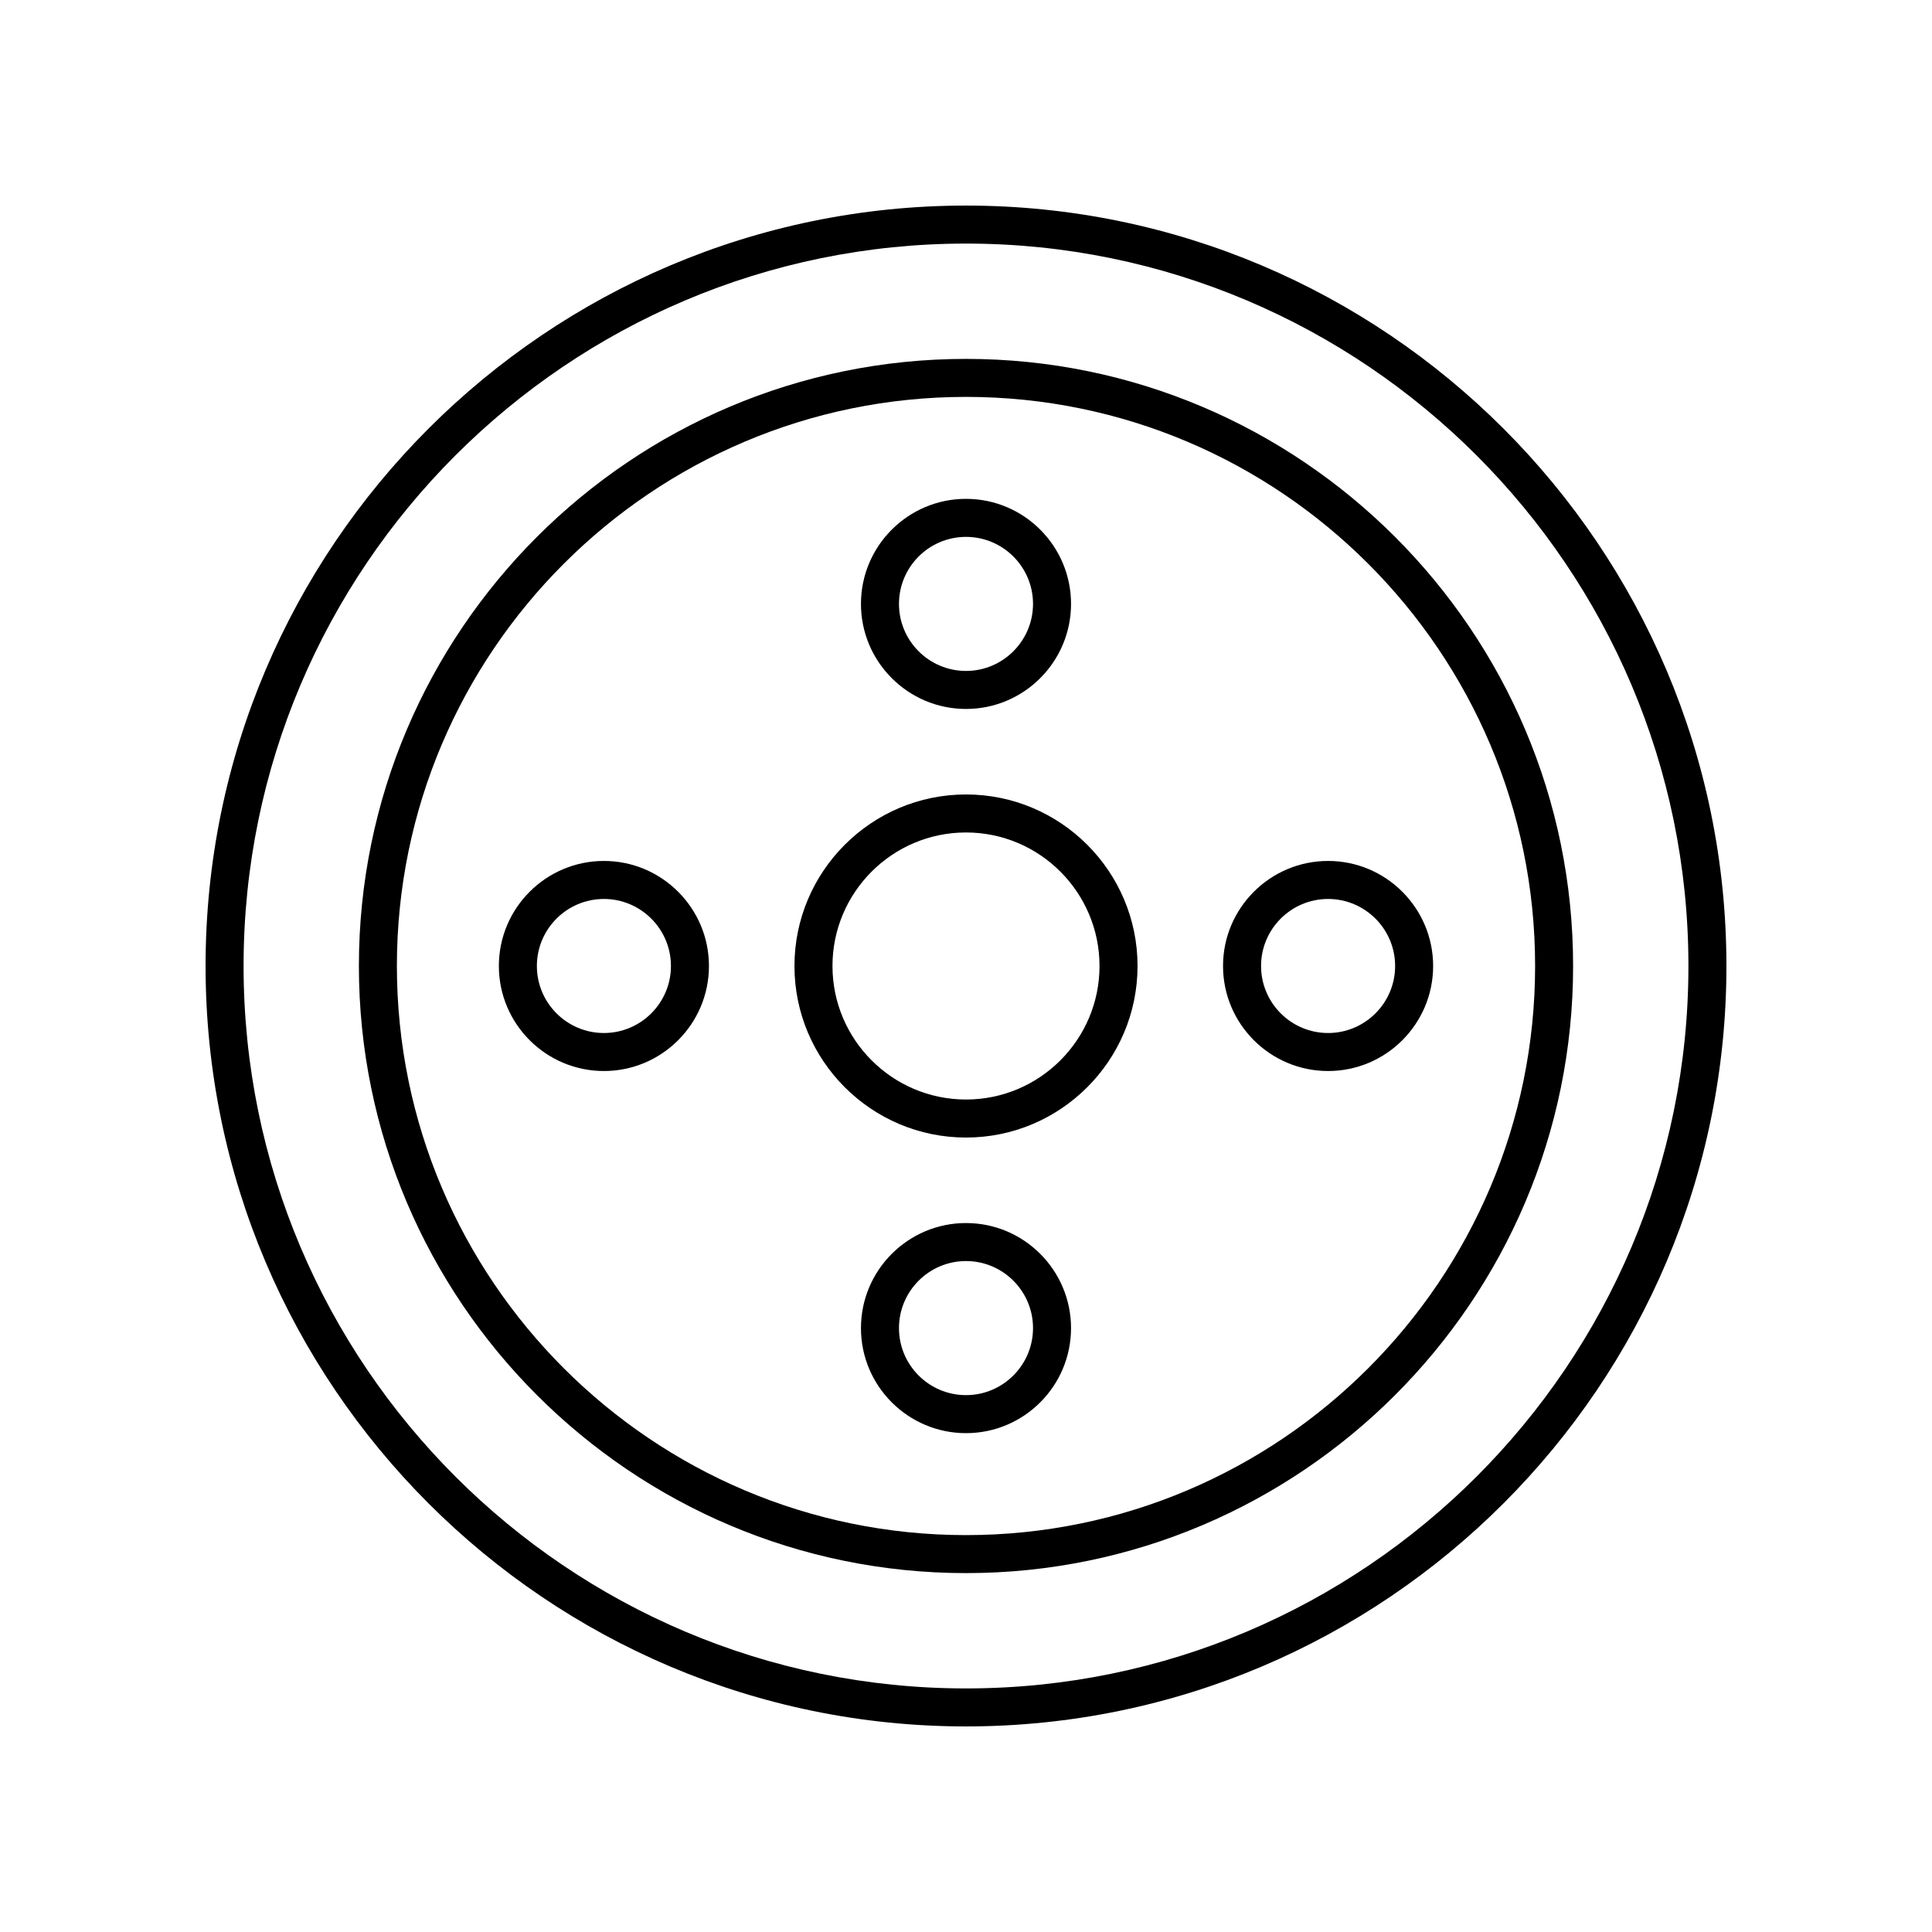
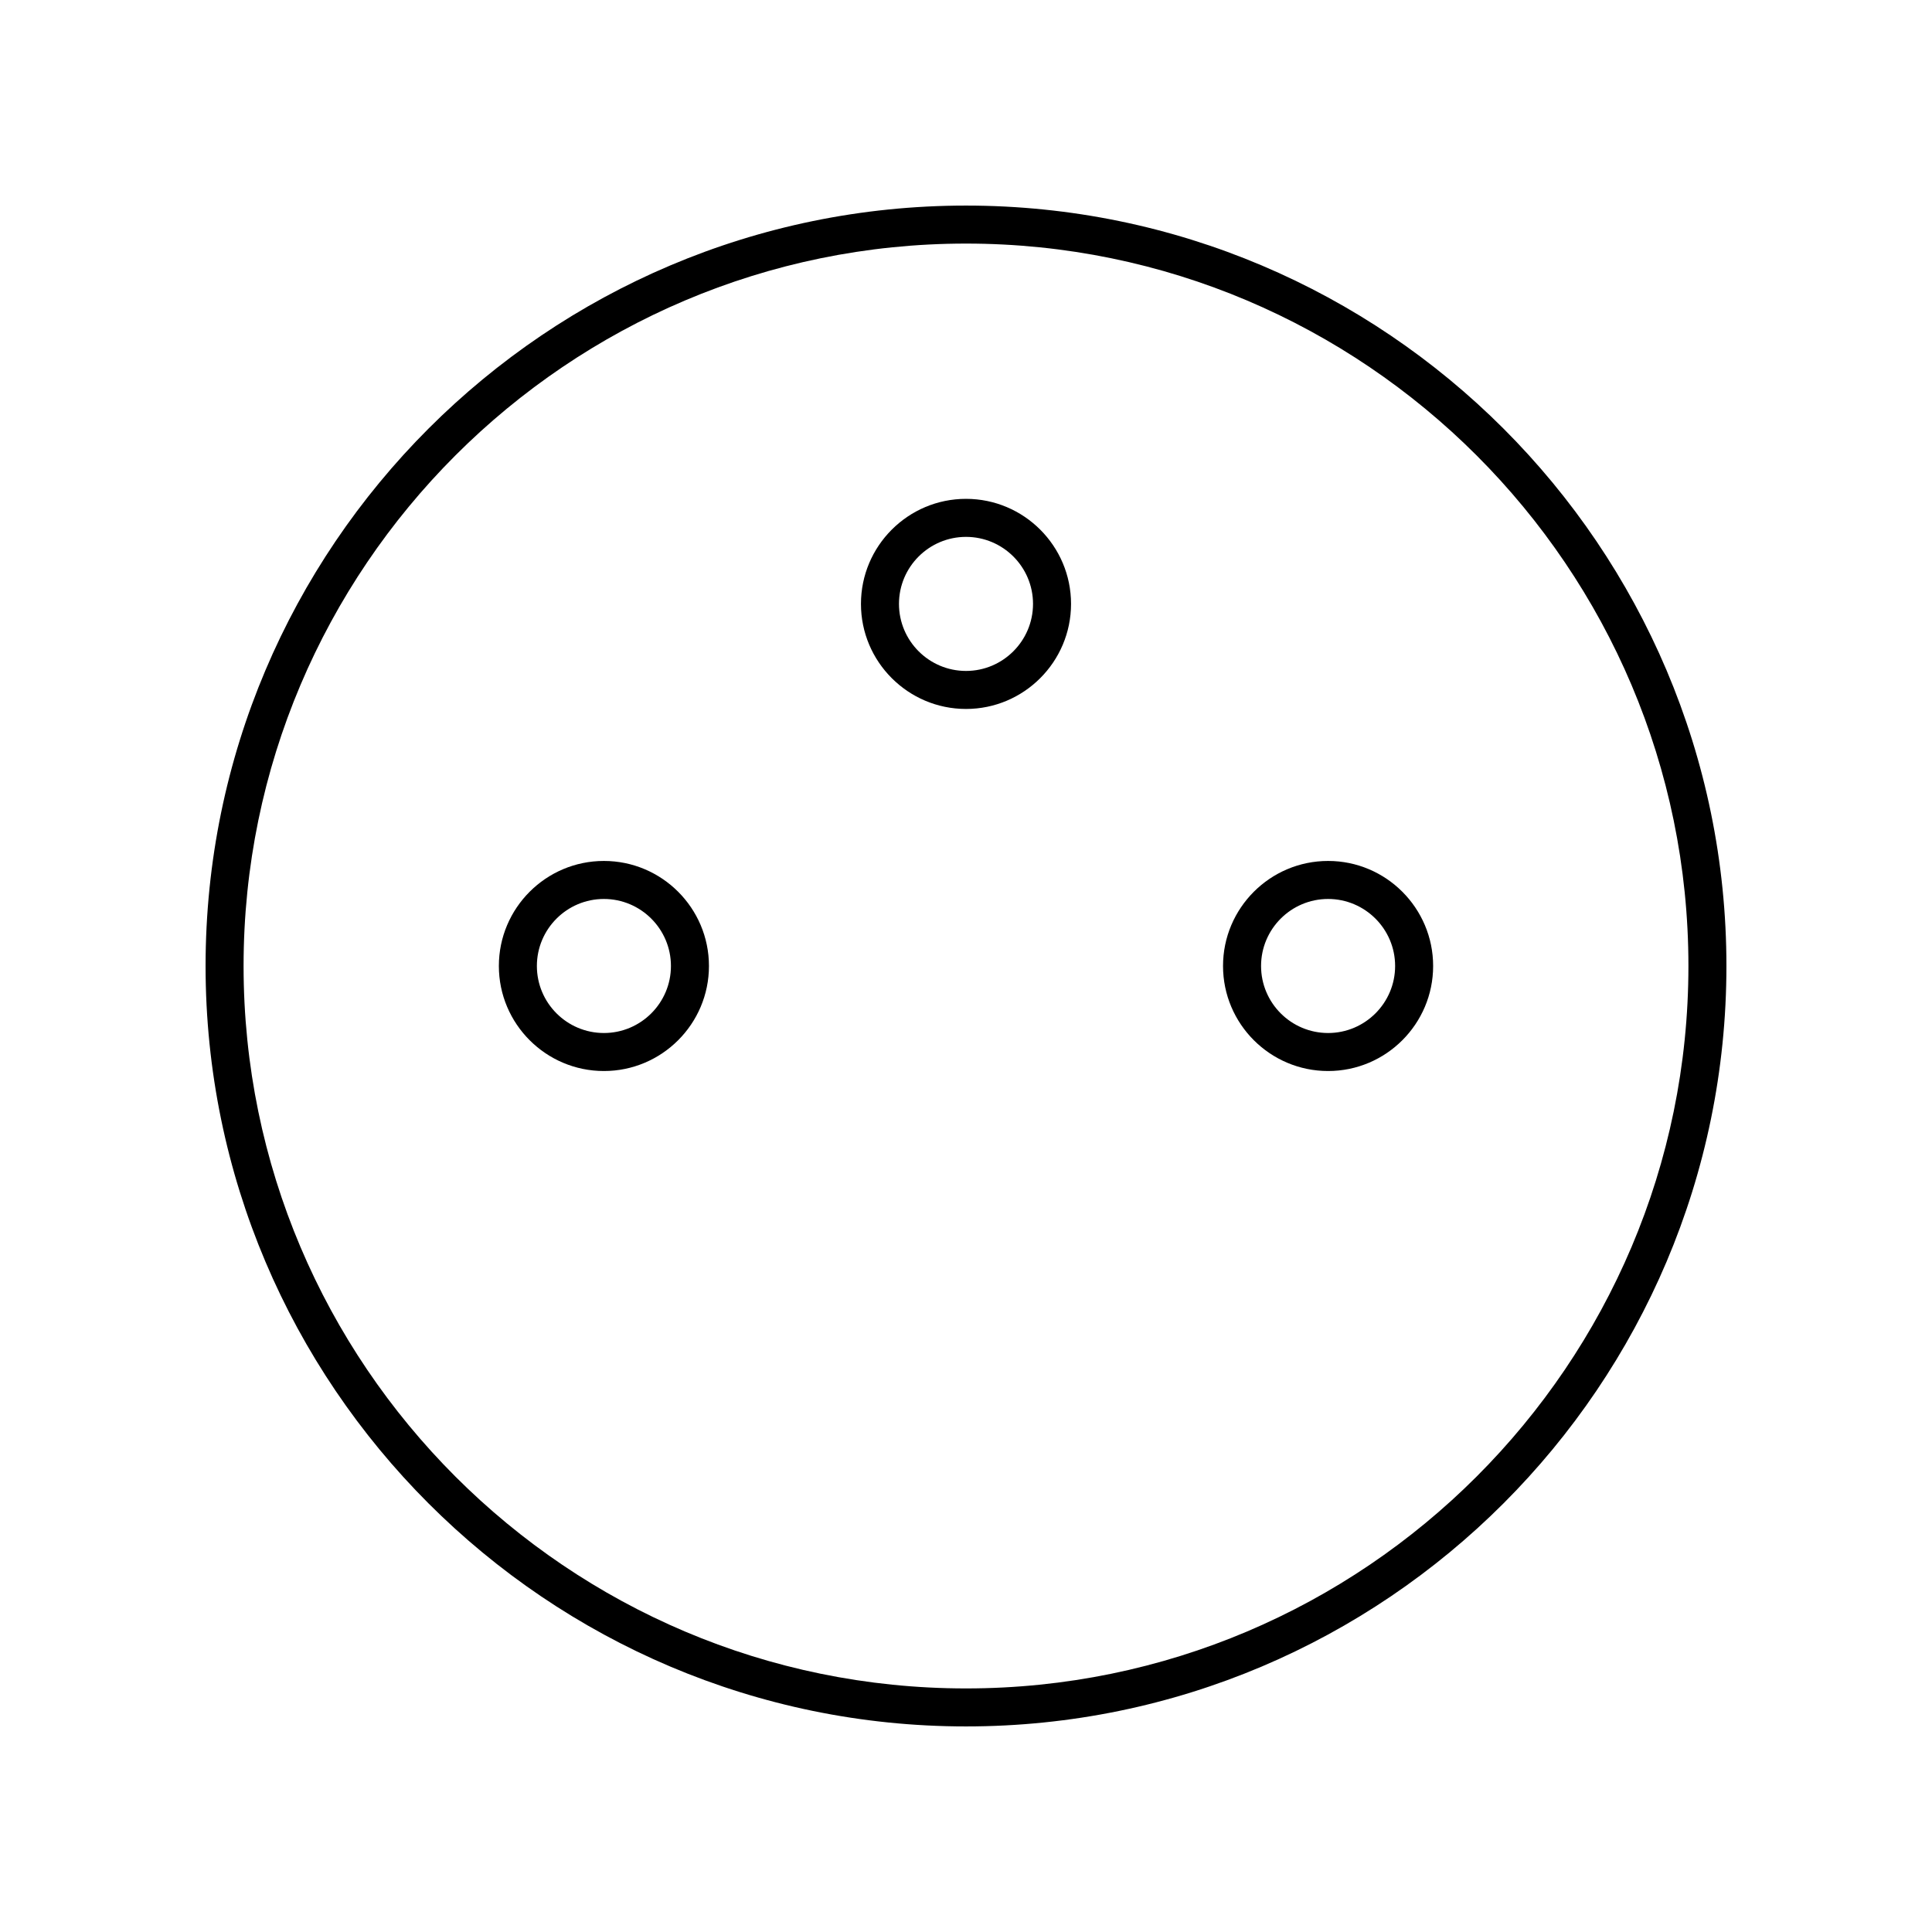
<svg xmlns="http://www.w3.org/2000/svg" fill="#000000" width="800px" height="800px" version="1.1" viewBox="144 144 512 512">
  <g>
    <path d="m400 198.48c-111.12 0-201.52 90.406-201.52 201.52s90.406 201.52 201.52 201.52 201.52-90.406 201.52-201.52c0-111.12-90.406-201.52-201.52-201.52zm0 392.97c-105.56 0-191.45-85.883-191.45-191.45 0-105.56 85.883-191.45 191.45-191.45 105.56 0 191.45 85.883 191.45 191.45-0.004 105.57-85.887 191.45-191.45 191.45z" />
-     <path d="m400 239.11c-88.719 0-160.89 72.176-160.89 160.89 0 88.715 72.176 160.89 160.89 160.89 88.715 0 160.89-72.18 160.89-160.89 0-88.719-72.18-160.89-160.89-160.89zm0 311.71c-83.164 0-150.82-67.656-150.82-150.82-0.004-83.164 67.652-150.82 150.82-150.82 83.16 0 150.82 67.656 150.82 150.82 0 83.16-67.656 150.82-150.82 150.82z" />
-     <path d="m400 354.54c-25.066 0-45.461 20.395-45.461 45.461s20.391 45.461 45.461 45.461c25.066 0 45.461-20.395 45.461-45.461 0-25.07-20.395-45.461-45.461-45.461zm0 80.844c-19.512 0-35.383-15.871-35.383-35.383-0.004-19.516 15.867-35.387 35.383-35.387 19.512 0 35.383 15.871 35.383 35.387 0 19.512-15.871 35.383-35.383 35.383z" />
    <path d="m400 331.88c15.352 0 27.836-12.492 27.836-27.844 0-15.348-12.488-27.836-27.836-27.836-15.352 0-27.836 12.488-27.836 27.836-0.004 15.352 12.484 27.844 27.836 27.844zm0-45.602c9.797 0 17.762 7.965 17.762 17.762-0.004 9.793-7.969 17.766-17.762 17.766-9.797 0-17.762-7.969-17.762-17.766s7.965-17.762 17.762-17.762z" />
    <path d="m304.04 372.16c-15.352 0-27.836 12.488-27.836 27.836 0 15.352 12.488 27.836 27.836 27.836 15.348 0.004 27.84-12.484 27.84-27.832 0-15.352-12.492-27.84-27.84-27.84zm0 45.598c-9.797 0-17.762-7.965-17.762-17.762s7.965-17.762 17.762-17.762c9.793 0.004 17.766 7.969 17.766 17.766 0 9.793-7.973 17.758-17.766 17.758z" />
-     <path d="m400 468.12c-15.352 0-27.836 12.492-27.836 27.844-0.004 15.348 12.484 27.836 27.836 27.836s27.836-12.488 27.836-27.836c0-15.352-12.488-27.844-27.836-27.844zm0 45.605c-9.797 0-17.762-7.965-17.762-17.762s7.965-17.77 17.762-17.77 17.762 7.969 17.762 17.766c-0.004 9.797-7.969 17.766-17.762 17.766z" />
    <path d="m495.96 372.16c-15.352 0-27.844 12.488-27.844 27.836 0 15.352 12.492 27.836 27.844 27.836 15.348 0.004 27.836-12.484 27.836-27.832 0-15.352-12.488-27.84-27.836-27.84zm0 45.598c-9.797 0-17.766-7.965-17.766-17.762s7.969-17.762 17.766-17.762c9.793 0.004 17.762 7.969 17.762 17.766 0 9.793-7.969 17.758-17.762 17.758z" />
  </g>
</svg>